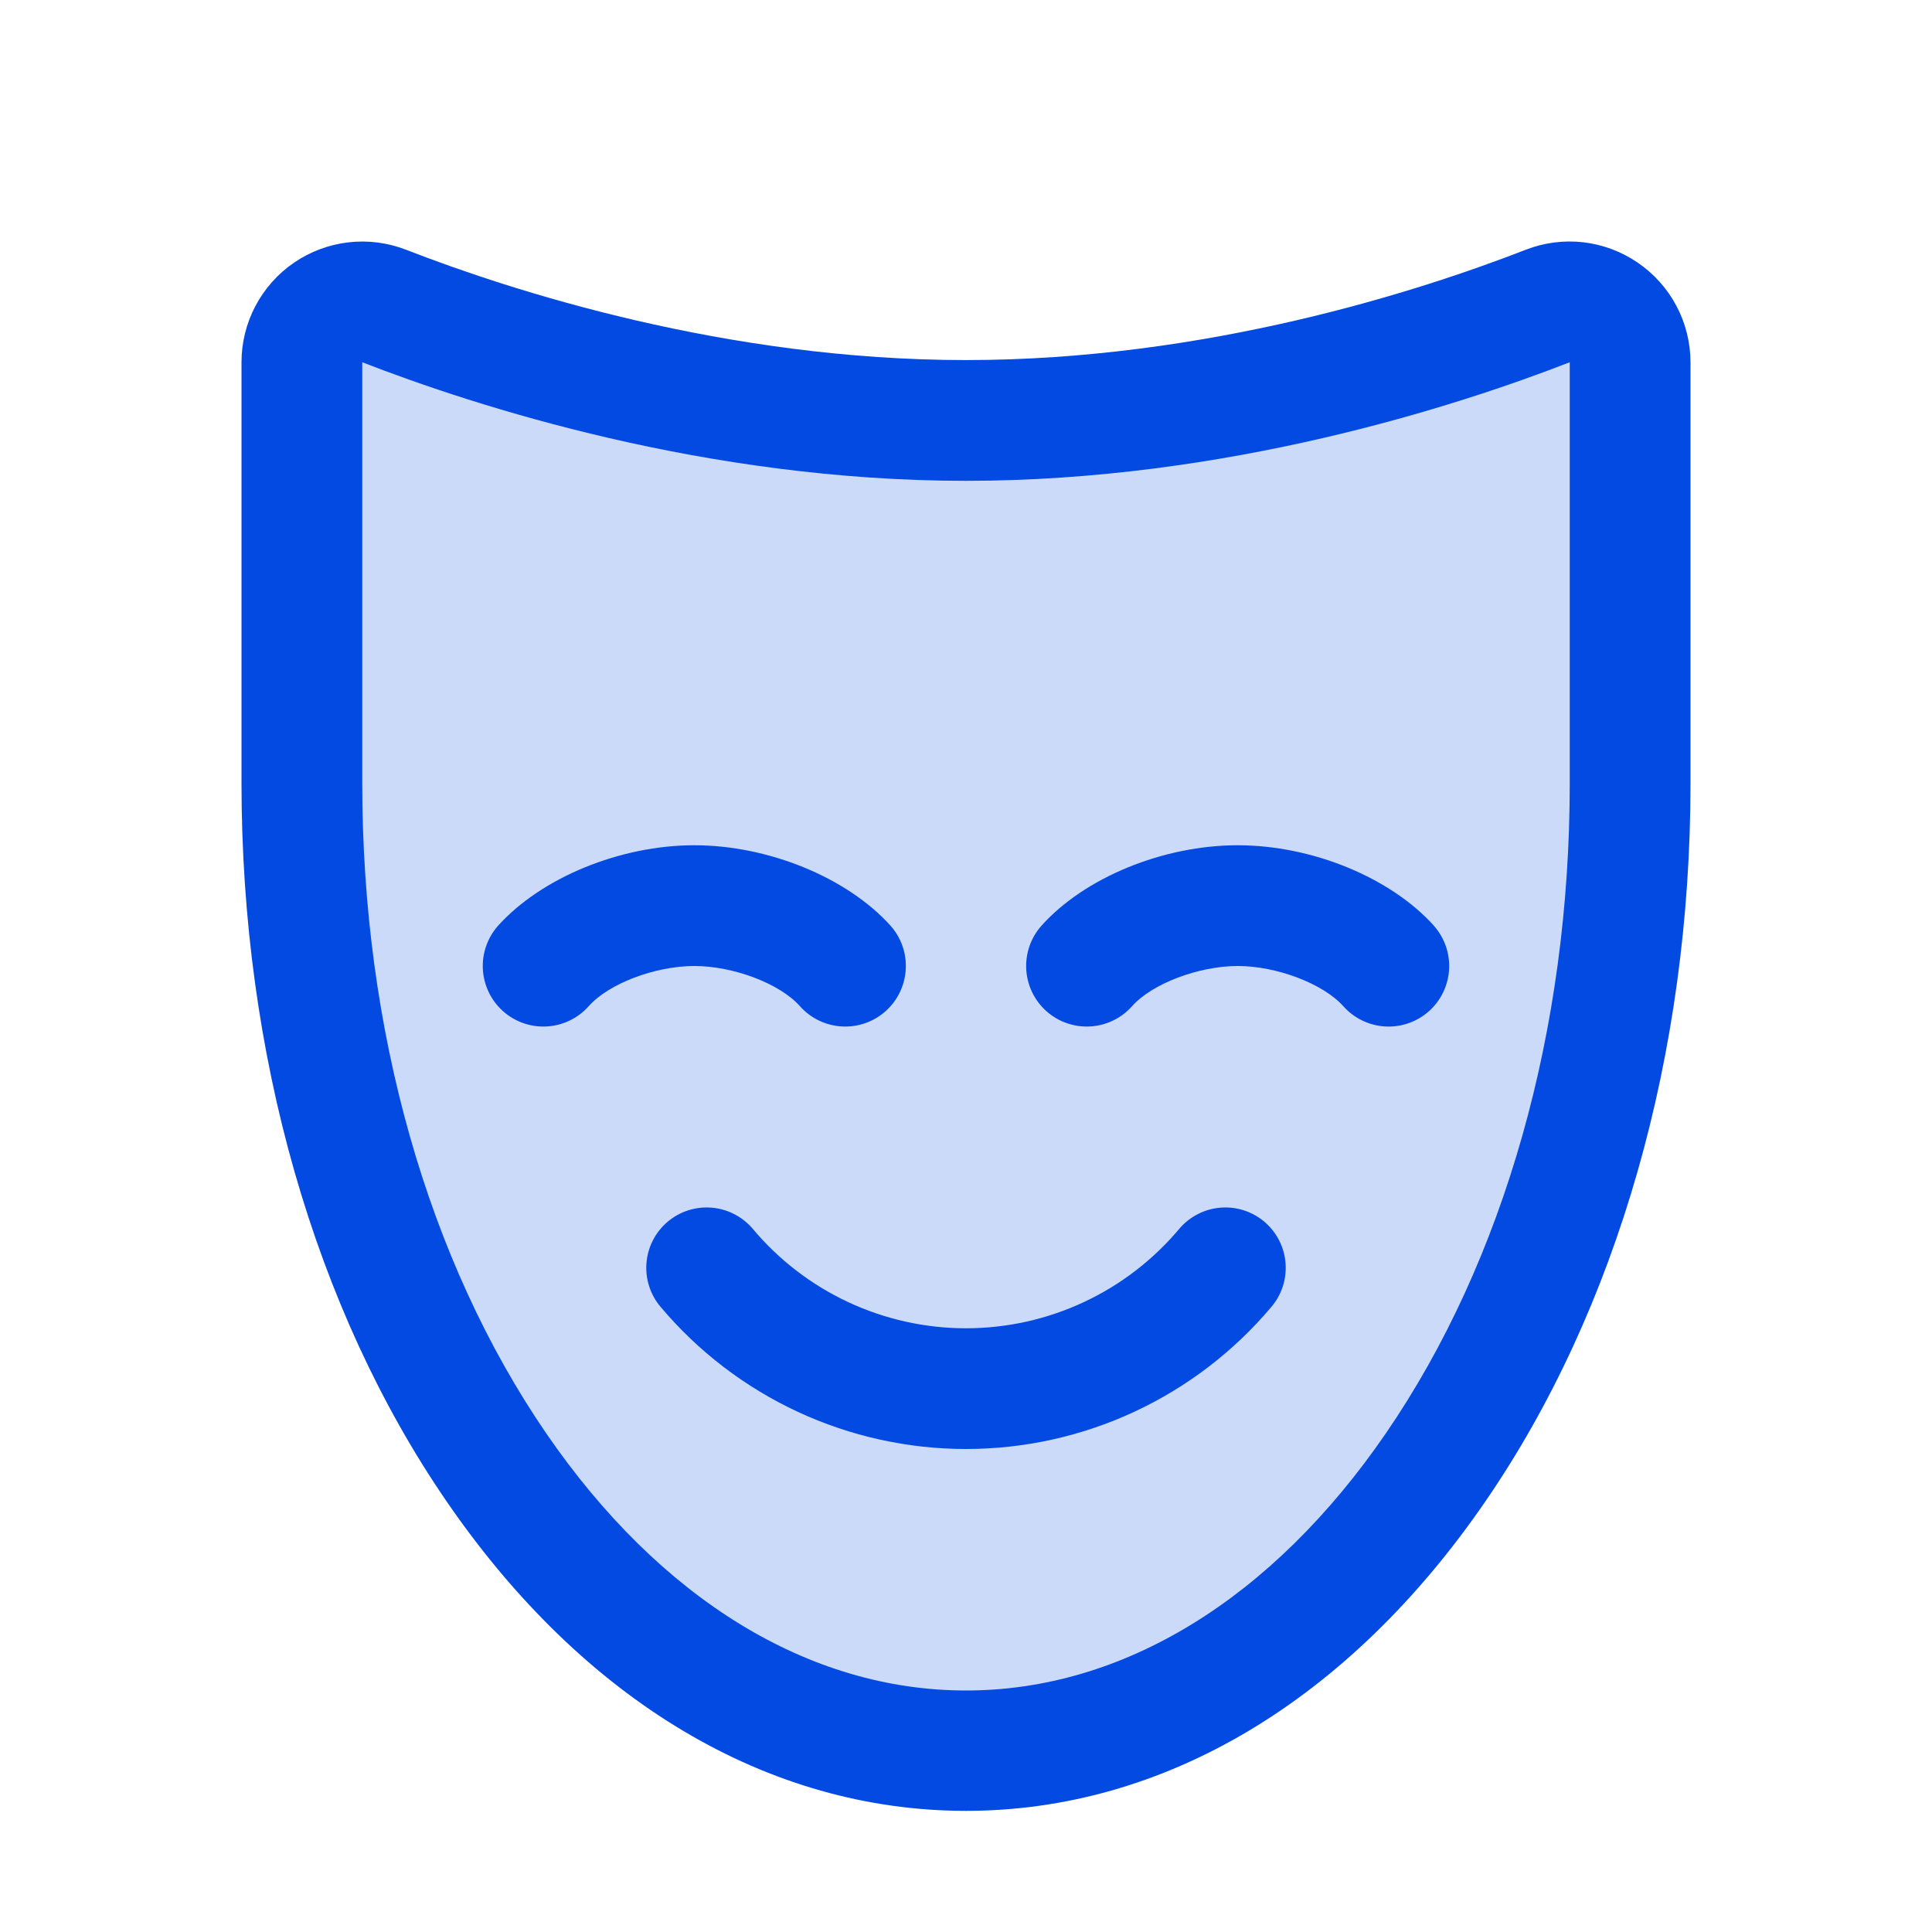
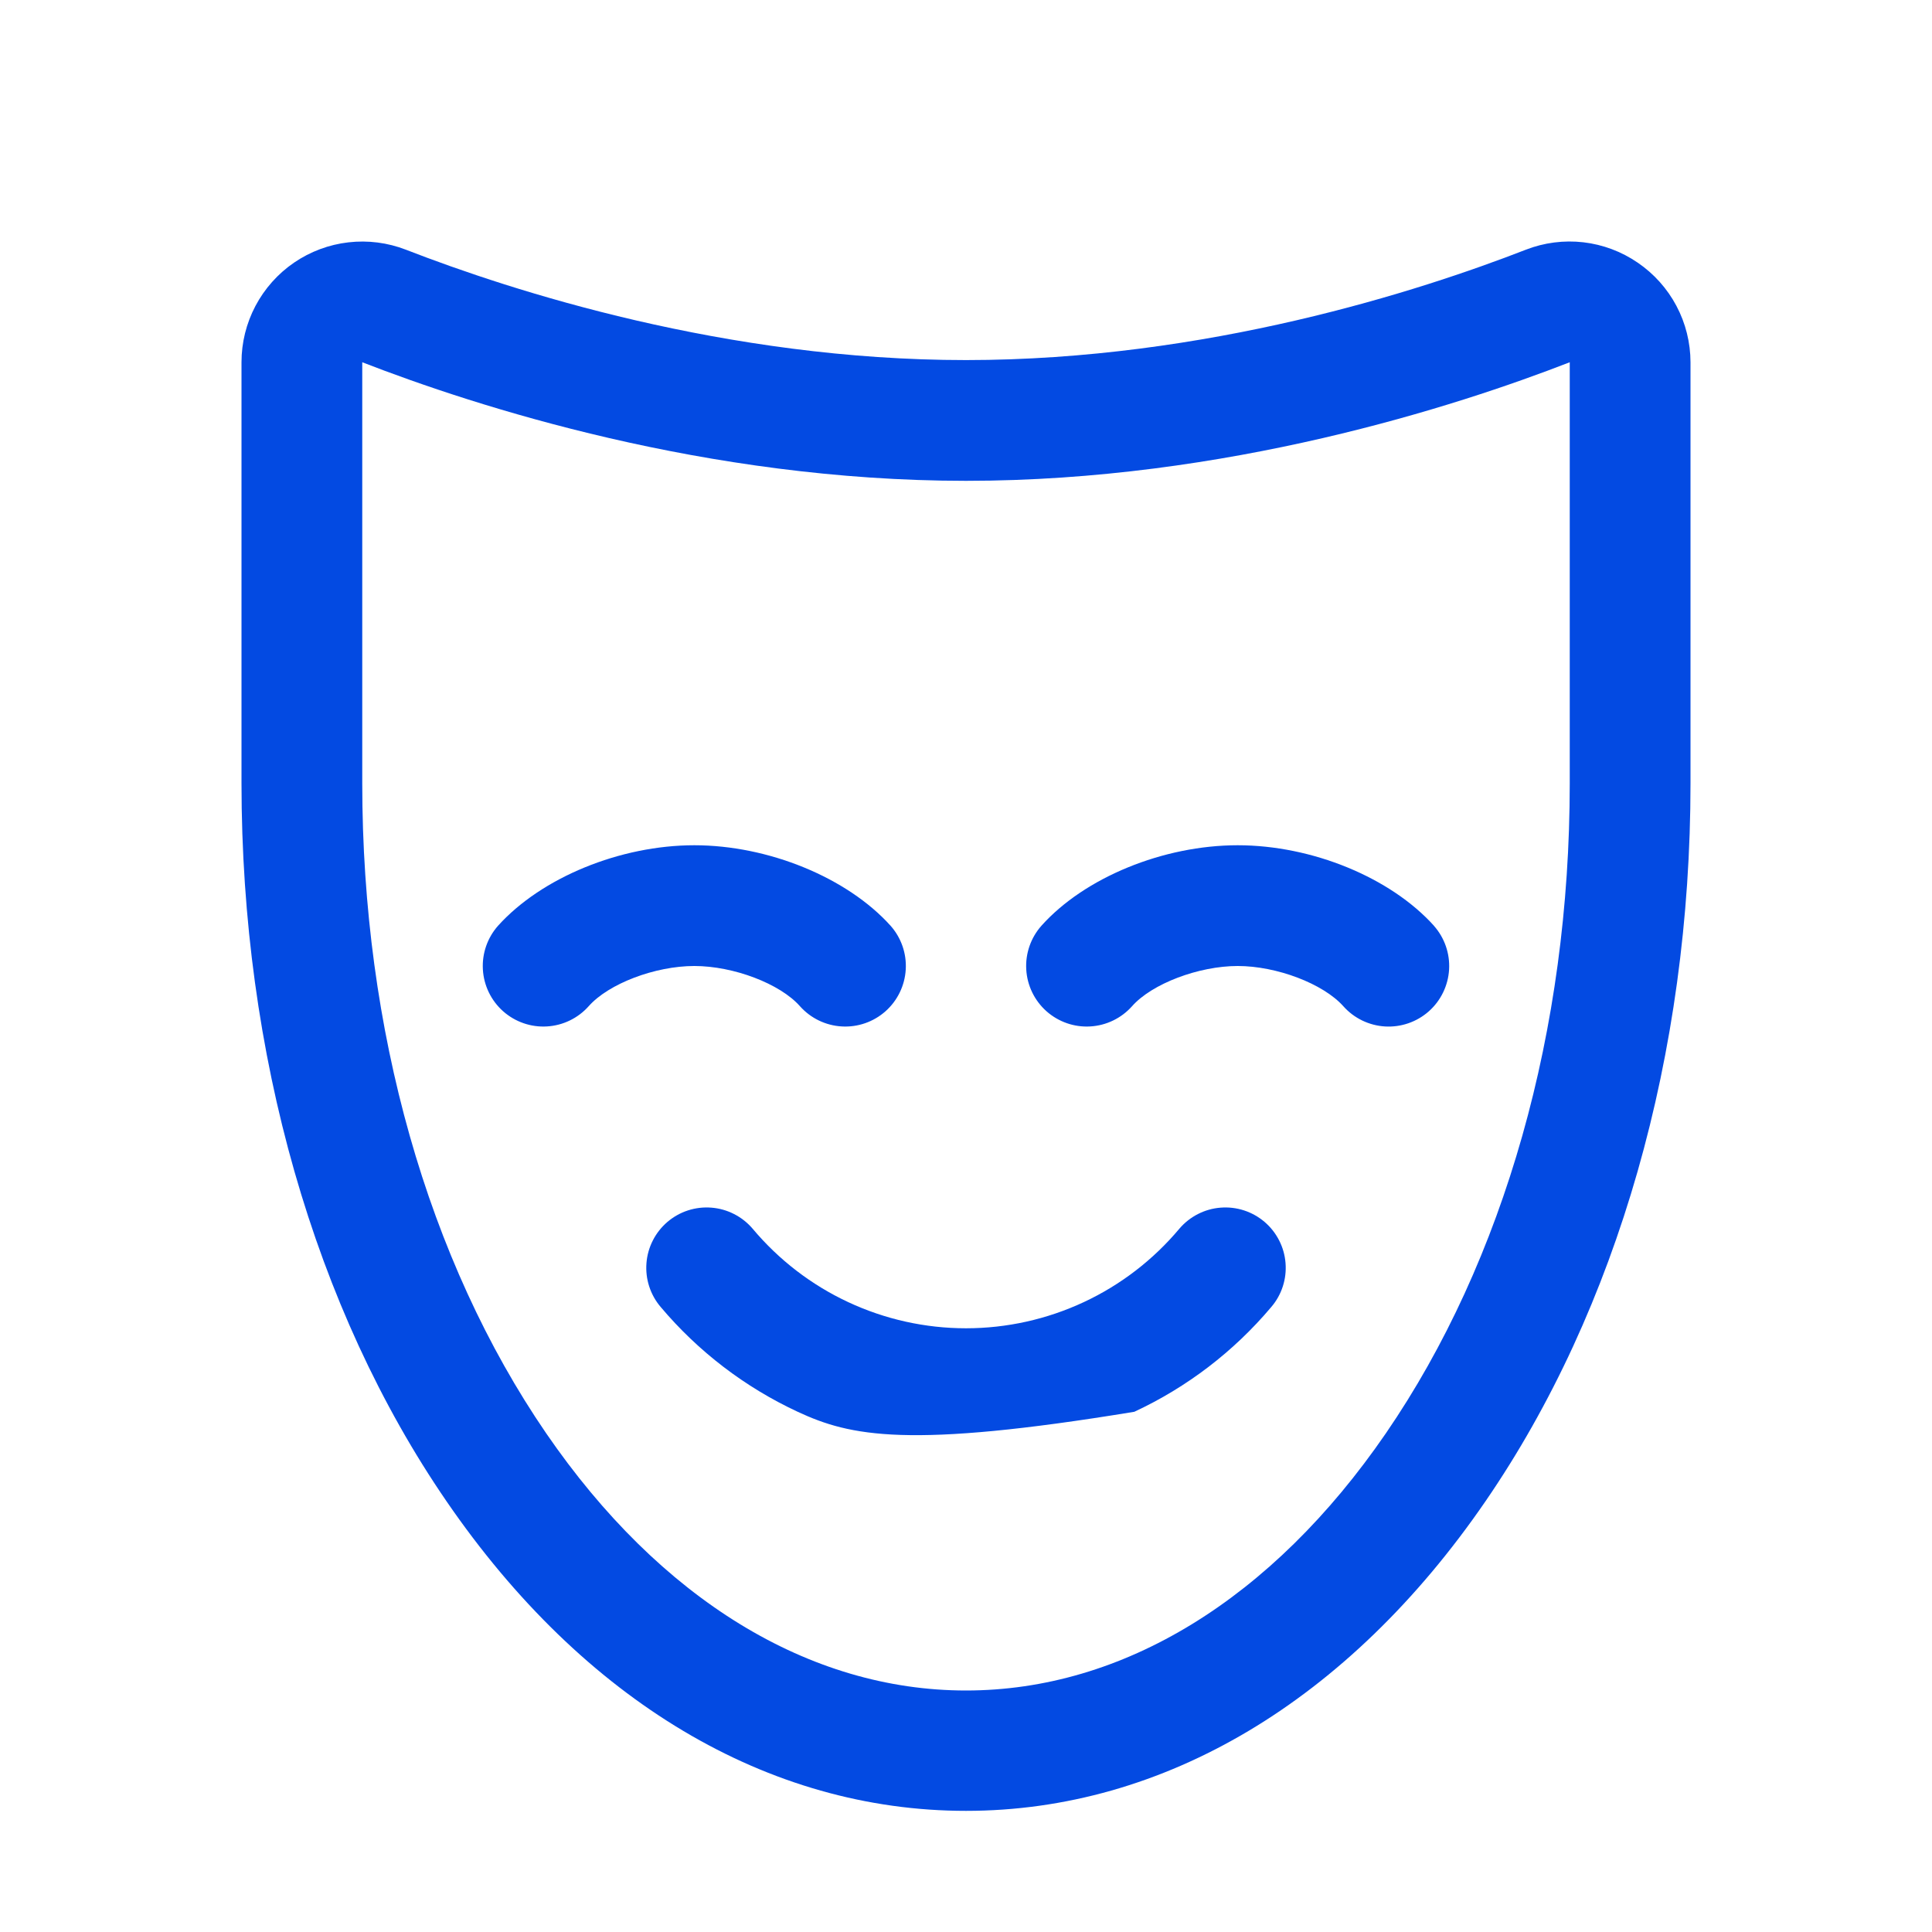
<svg xmlns="http://www.w3.org/2000/svg" width="64" height="64" viewBox="0 0 64 64" fill="none">
-   <path opacity="0.2" d="M54 12V25.943C54 43.65 44.15 58 32 58C19.85 58 10 43.65 10 25.948V12C10 11.675 10.079 11.354 10.23 11.067C10.381 10.779 10.601 10.532 10.869 10.348C11.137 10.164 11.446 10.049 11.769 10.011C12.092 9.973 12.419 10.015 12.723 10.133C16.5 11.603 23.777 13.928 32 13.928C40.222 13.928 47.5 11.603 51.278 10.138C51.58 10.02 51.907 9.978 52.23 10.016C52.553 10.053 52.861 10.168 53.129 10.352C53.397 10.535 53.617 10.781 53.768 11.068C53.92 11.355 54 11.675 54 12Z" fill="#034AE2" />
-   <path d="M54.25 8.7C53.714 8.332 53.096 8.101 52.451 8.026C51.805 7.952 51.151 8.036 50.545 8.272C47.038 9.637 39.955 11.928 32 11.928C24.045 11.928 16.96 9.637 13.447 8.272C12.841 8.037 12.187 7.953 11.541 8.028C10.896 8.102 10.278 8.333 9.741 8.7C9.205 9.067 8.766 9.56 8.462 10.135C8.159 10.71 8 11.35 8 12V25.942C8 34.903 10.412 43.355 14.795 49.737C19.335 56.352 25.445 59.987 32 59.987C38.555 59.987 44.665 56.345 49.205 49.737C53.587 43.36 56 34.907 56 25.948V12C55.999 11.349 55.839 10.708 55.534 10.133C55.229 9.558 54.788 9.066 54.25 8.7ZM52 25.95C52 34.11 49.835 41.758 45.907 47.483C42.135 52.975 37.197 56 32 56C26.802 56 21.865 52.975 18.093 47.48C14.165 41.75 12 34.108 12 25.948V12C15.777 13.467 23.395 15.928 32 15.928C40.605 15.928 48.225 13.467 52 12V25.953V25.95ZM47.5 30.668C47.853 31.065 48.034 31.587 48.003 32.118C47.971 32.65 47.73 33.147 47.333 33.5C46.935 33.853 46.413 34.034 45.882 34.003C45.35 33.971 44.853 33.73 44.5 33.333C43.83 32.583 42.288 32 41 32C39.712 32 38.16 32.585 37.5 33.333C37.146 33.73 36.649 33.971 36.118 34.002C35.586 34.034 35.064 33.852 34.666 33.499C34.268 33.145 34.027 32.648 33.996 32.116C33.965 31.585 34.146 31.063 34.5 30.665C35.928 29.07 38.535 28 41 28C43.465 28 46.062 29.07 47.5 30.665V30.668ZM23 32C21.703 32 20.16 32.585 19.5 33.333C19.146 33.73 18.649 33.971 18.118 34.002C17.586 34.034 17.064 33.852 16.666 33.499C16.268 33.145 16.027 32.648 15.996 32.116C15.965 31.585 16.146 31.063 16.5 30.665C17.938 29.07 20.545 28 23 28C25.455 28 28.062 29.07 29.5 30.665C29.854 31.063 30.035 31.585 30.004 32.116C29.973 32.648 29.732 33.145 29.334 33.499C29.137 33.674 28.907 33.809 28.658 33.895C28.409 33.981 28.146 34.018 27.882 34.002C27.351 33.971 26.854 33.73 26.5 33.333C25.84 32.585 24.297 32 23 32ZM42.112 43.297C40.871 44.77 39.323 45.954 37.576 46.767C35.829 47.579 33.926 48 32 48C30.074 48 28.171 47.579 26.424 46.767C24.677 45.954 23.129 44.77 21.887 43.297C21.717 43.098 21.587 42.866 21.506 42.616C21.425 42.367 21.394 42.103 21.415 41.841C21.435 41.58 21.507 41.324 21.627 41.09C21.746 40.856 21.91 40.648 22.11 40.477C22.31 40.307 22.541 40.177 22.791 40.096C23.041 40.015 23.304 39.984 23.566 40.005C23.828 40.025 24.083 40.097 24.317 40.217C24.551 40.336 24.759 40.5 24.93 40.7C25.796 41.733 26.877 42.565 28.099 43.135C29.32 43.705 30.652 44.001 32 44.001C33.348 44.001 34.68 43.705 35.901 43.135C37.123 42.565 38.204 41.733 39.07 40.7C39.241 40.5 39.449 40.336 39.683 40.217C39.917 40.097 40.172 40.025 40.434 40.005C40.696 39.984 40.959 40.015 41.209 40.096C41.459 40.177 41.69 40.307 41.89 40.477C42.09 40.648 42.254 40.856 42.373 41.09C42.493 41.324 42.565 41.58 42.585 41.841C42.606 42.103 42.575 42.367 42.494 42.616C42.413 42.866 42.283 43.098 42.112 43.297Z" fill="#034AE2" />
+   <path d="M54.25 8.7C53.714 8.332 53.096 8.101 52.451 8.026C51.805 7.952 51.151 8.036 50.545 8.272C47.038 9.637 39.955 11.928 32 11.928C24.045 11.928 16.96 9.637 13.447 8.272C12.841 8.037 12.187 7.953 11.541 8.028C10.896 8.102 10.278 8.333 9.741 8.7C9.205 9.067 8.766 9.56 8.462 10.135C8.159 10.71 8 11.35 8 12V25.942C8 34.903 10.412 43.355 14.795 49.737C19.335 56.352 25.445 59.987 32 59.987C38.555 59.987 44.665 56.345 49.205 49.737C53.587 43.36 56 34.907 56 25.948V12C55.999 11.349 55.839 10.708 55.534 10.133C55.229 9.558 54.788 9.066 54.25 8.7ZM52 25.95C52 34.11 49.835 41.758 45.907 47.483C42.135 52.975 37.197 56 32 56C26.802 56 21.865 52.975 18.093 47.48C14.165 41.75 12 34.108 12 25.948V12C15.777 13.467 23.395 15.928 32 15.928C40.605 15.928 48.225 13.467 52 12V25.953V25.95ZM47.5 30.668C47.853 31.065 48.034 31.587 48.003 32.118C47.971 32.65 47.73 33.147 47.333 33.5C46.935 33.853 46.413 34.034 45.882 34.003C45.35 33.971 44.853 33.73 44.5 33.333C43.83 32.583 42.288 32 41 32C39.712 32 38.16 32.585 37.5 33.333C37.146 33.73 36.649 33.971 36.118 34.002C35.586 34.034 35.064 33.852 34.666 33.499C34.268 33.145 34.027 32.648 33.996 32.116C33.965 31.585 34.146 31.063 34.5 30.665C35.928 29.07 38.535 28 41 28C43.465 28 46.062 29.07 47.5 30.665V30.668ZM23 32C21.703 32 20.16 32.585 19.5 33.333C19.146 33.73 18.649 33.971 18.118 34.002C17.586 34.034 17.064 33.852 16.666 33.499C16.268 33.145 16.027 32.648 15.996 32.116C15.965 31.585 16.146 31.063 16.5 30.665C17.938 29.07 20.545 28 23 28C25.455 28 28.062 29.07 29.5 30.665C29.854 31.063 30.035 31.585 30.004 32.116C29.973 32.648 29.732 33.145 29.334 33.499C29.137 33.674 28.907 33.809 28.658 33.895C28.409 33.981 28.146 34.018 27.882 34.002C27.351 33.971 26.854 33.73 26.5 33.333C25.84 32.585 24.297 32 23 32ZM42.112 43.297C40.871 44.77 39.323 45.954 37.576 46.767C30.074 48 28.171 47.579 26.424 46.767C24.677 45.954 23.129 44.77 21.887 43.297C21.717 43.098 21.587 42.866 21.506 42.616C21.425 42.367 21.394 42.103 21.415 41.841C21.435 41.58 21.507 41.324 21.627 41.09C21.746 40.856 21.91 40.648 22.11 40.477C22.31 40.307 22.541 40.177 22.791 40.096C23.041 40.015 23.304 39.984 23.566 40.005C23.828 40.025 24.083 40.097 24.317 40.217C24.551 40.336 24.759 40.5 24.93 40.7C25.796 41.733 26.877 42.565 28.099 43.135C29.32 43.705 30.652 44.001 32 44.001C33.348 44.001 34.68 43.705 35.901 43.135C37.123 42.565 38.204 41.733 39.07 40.7C39.241 40.5 39.449 40.336 39.683 40.217C39.917 40.097 40.172 40.025 40.434 40.005C40.696 39.984 40.959 40.015 41.209 40.096C41.459 40.177 41.69 40.307 41.89 40.477C42.09 40.648 42.254 40.856 42.373 41.09C42.493 41.324 42.565 41.58 42.585 41.841C42.606 42.103 42.575 42.367 42.494 42.616C42.413 42.866 42.283 43.098 42.112 43.297Z" fill="#034AE2" />
</svg>